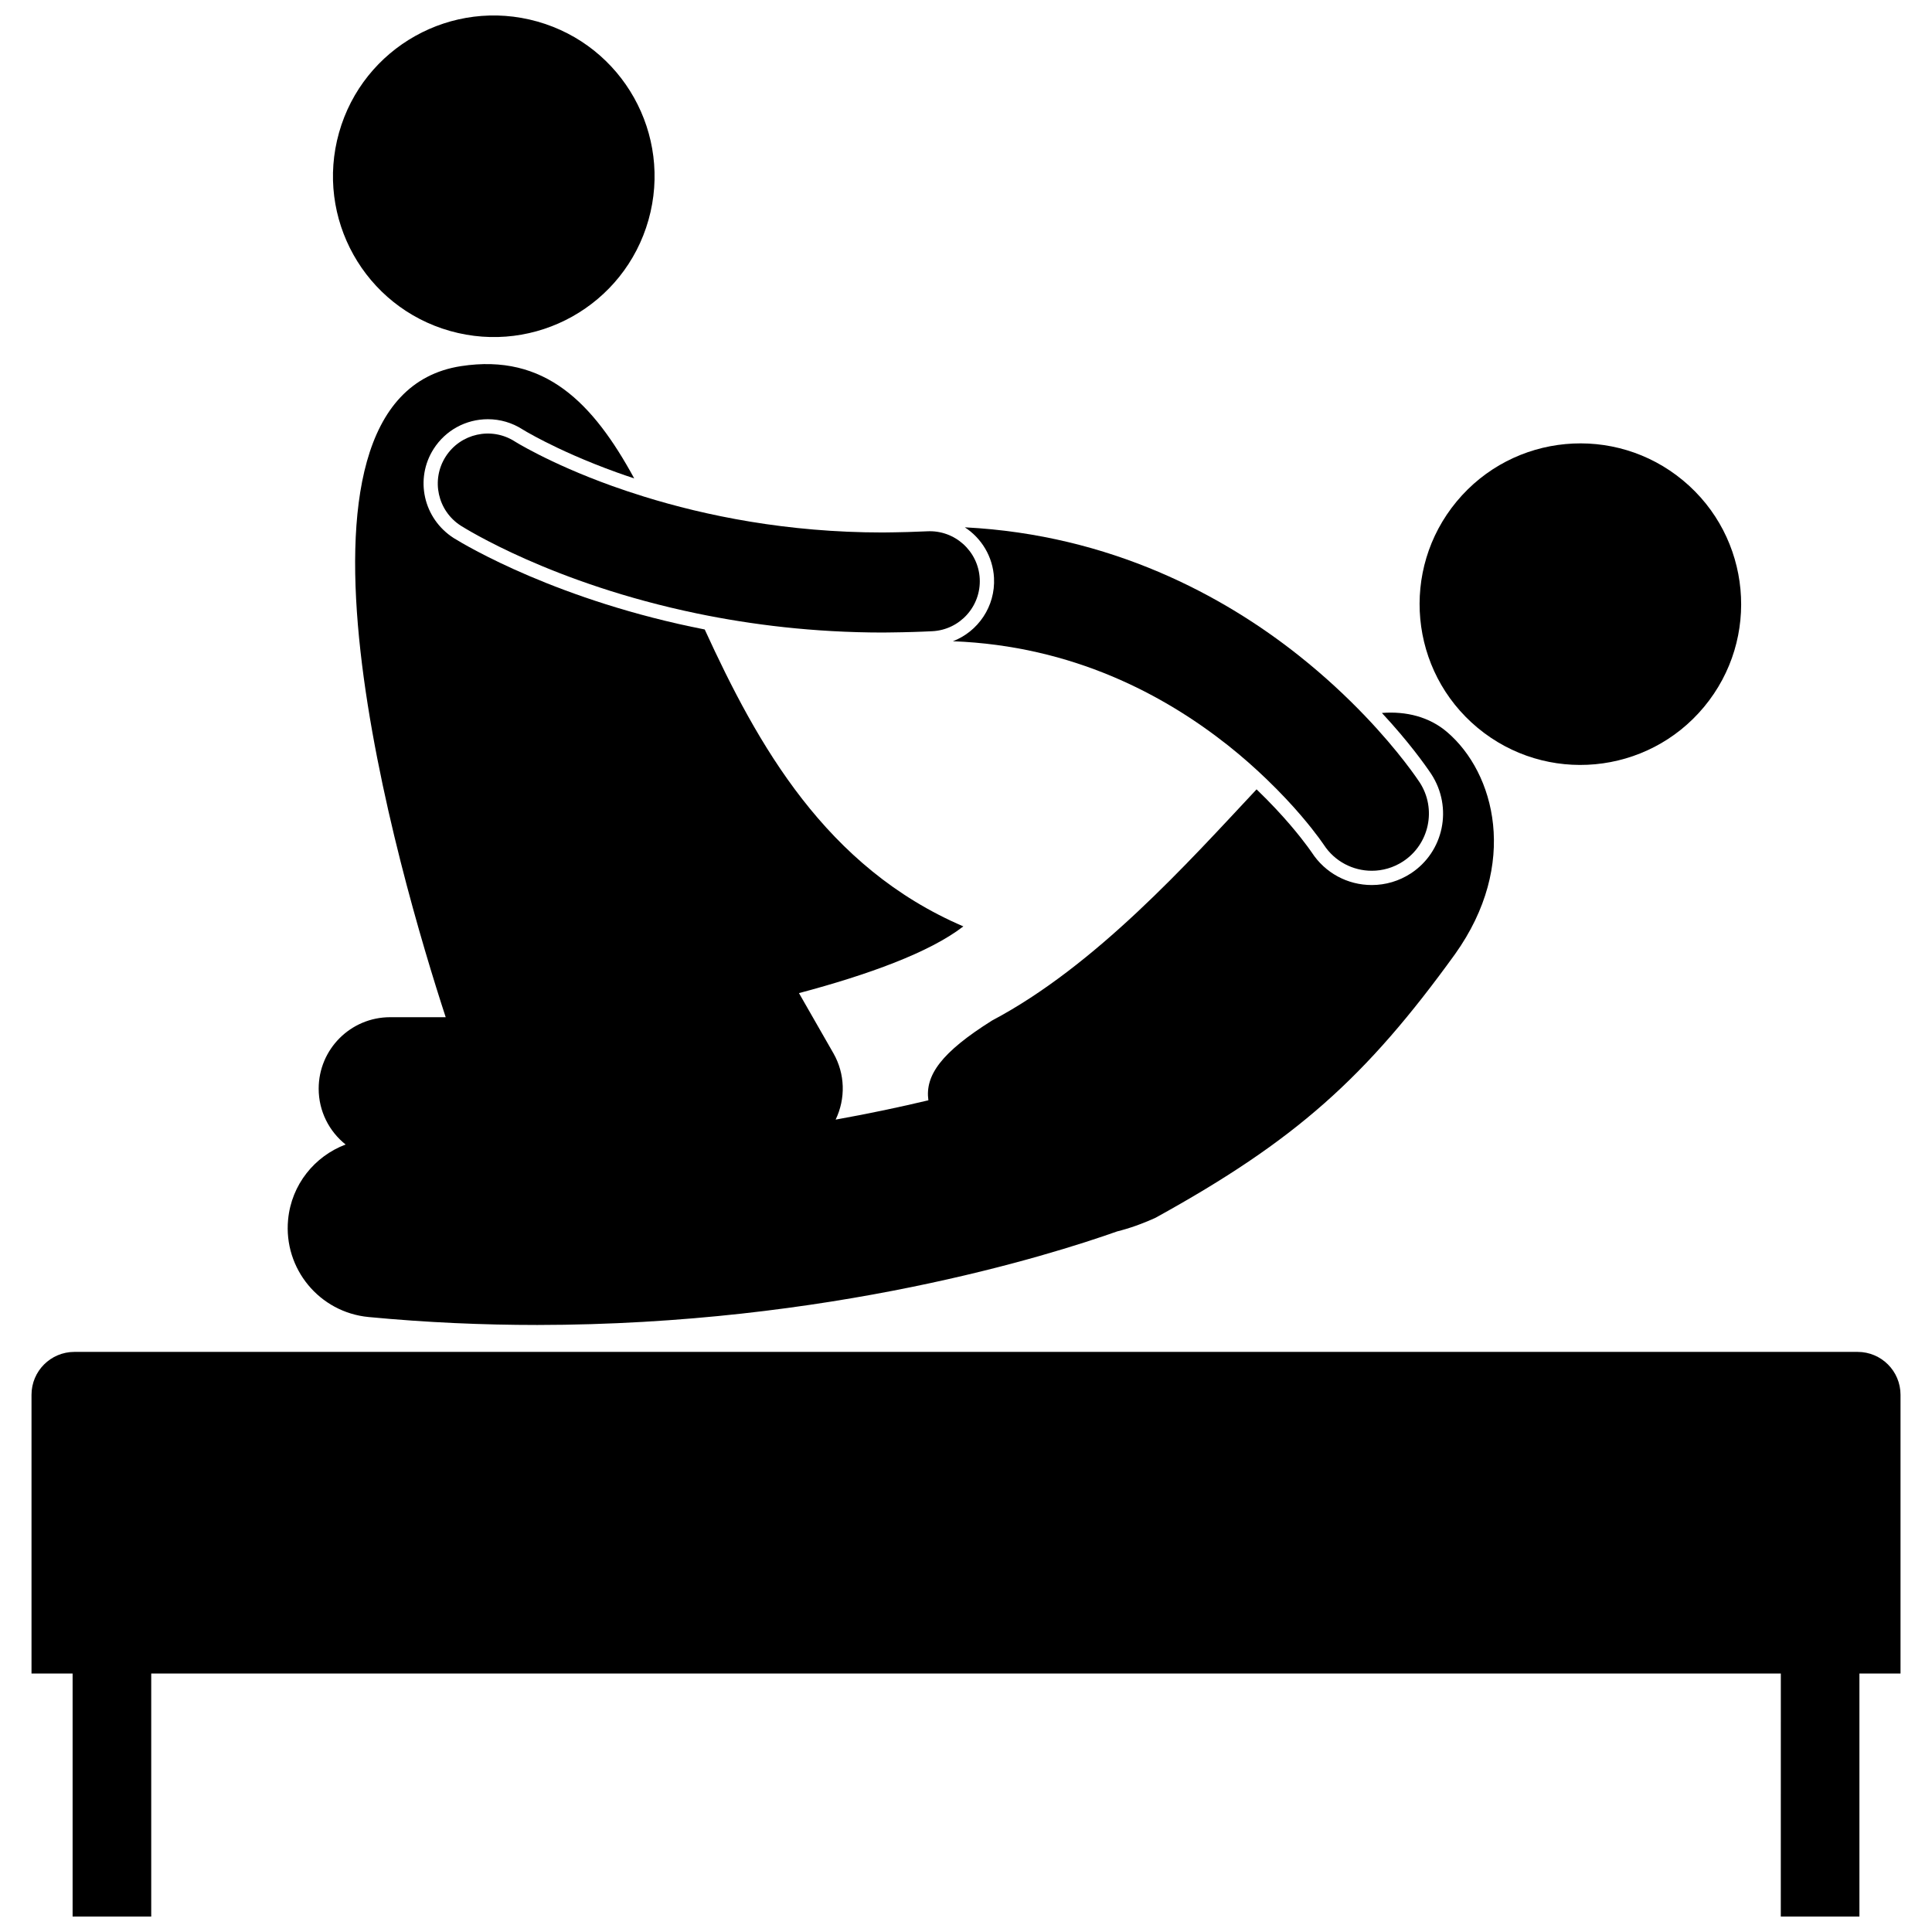
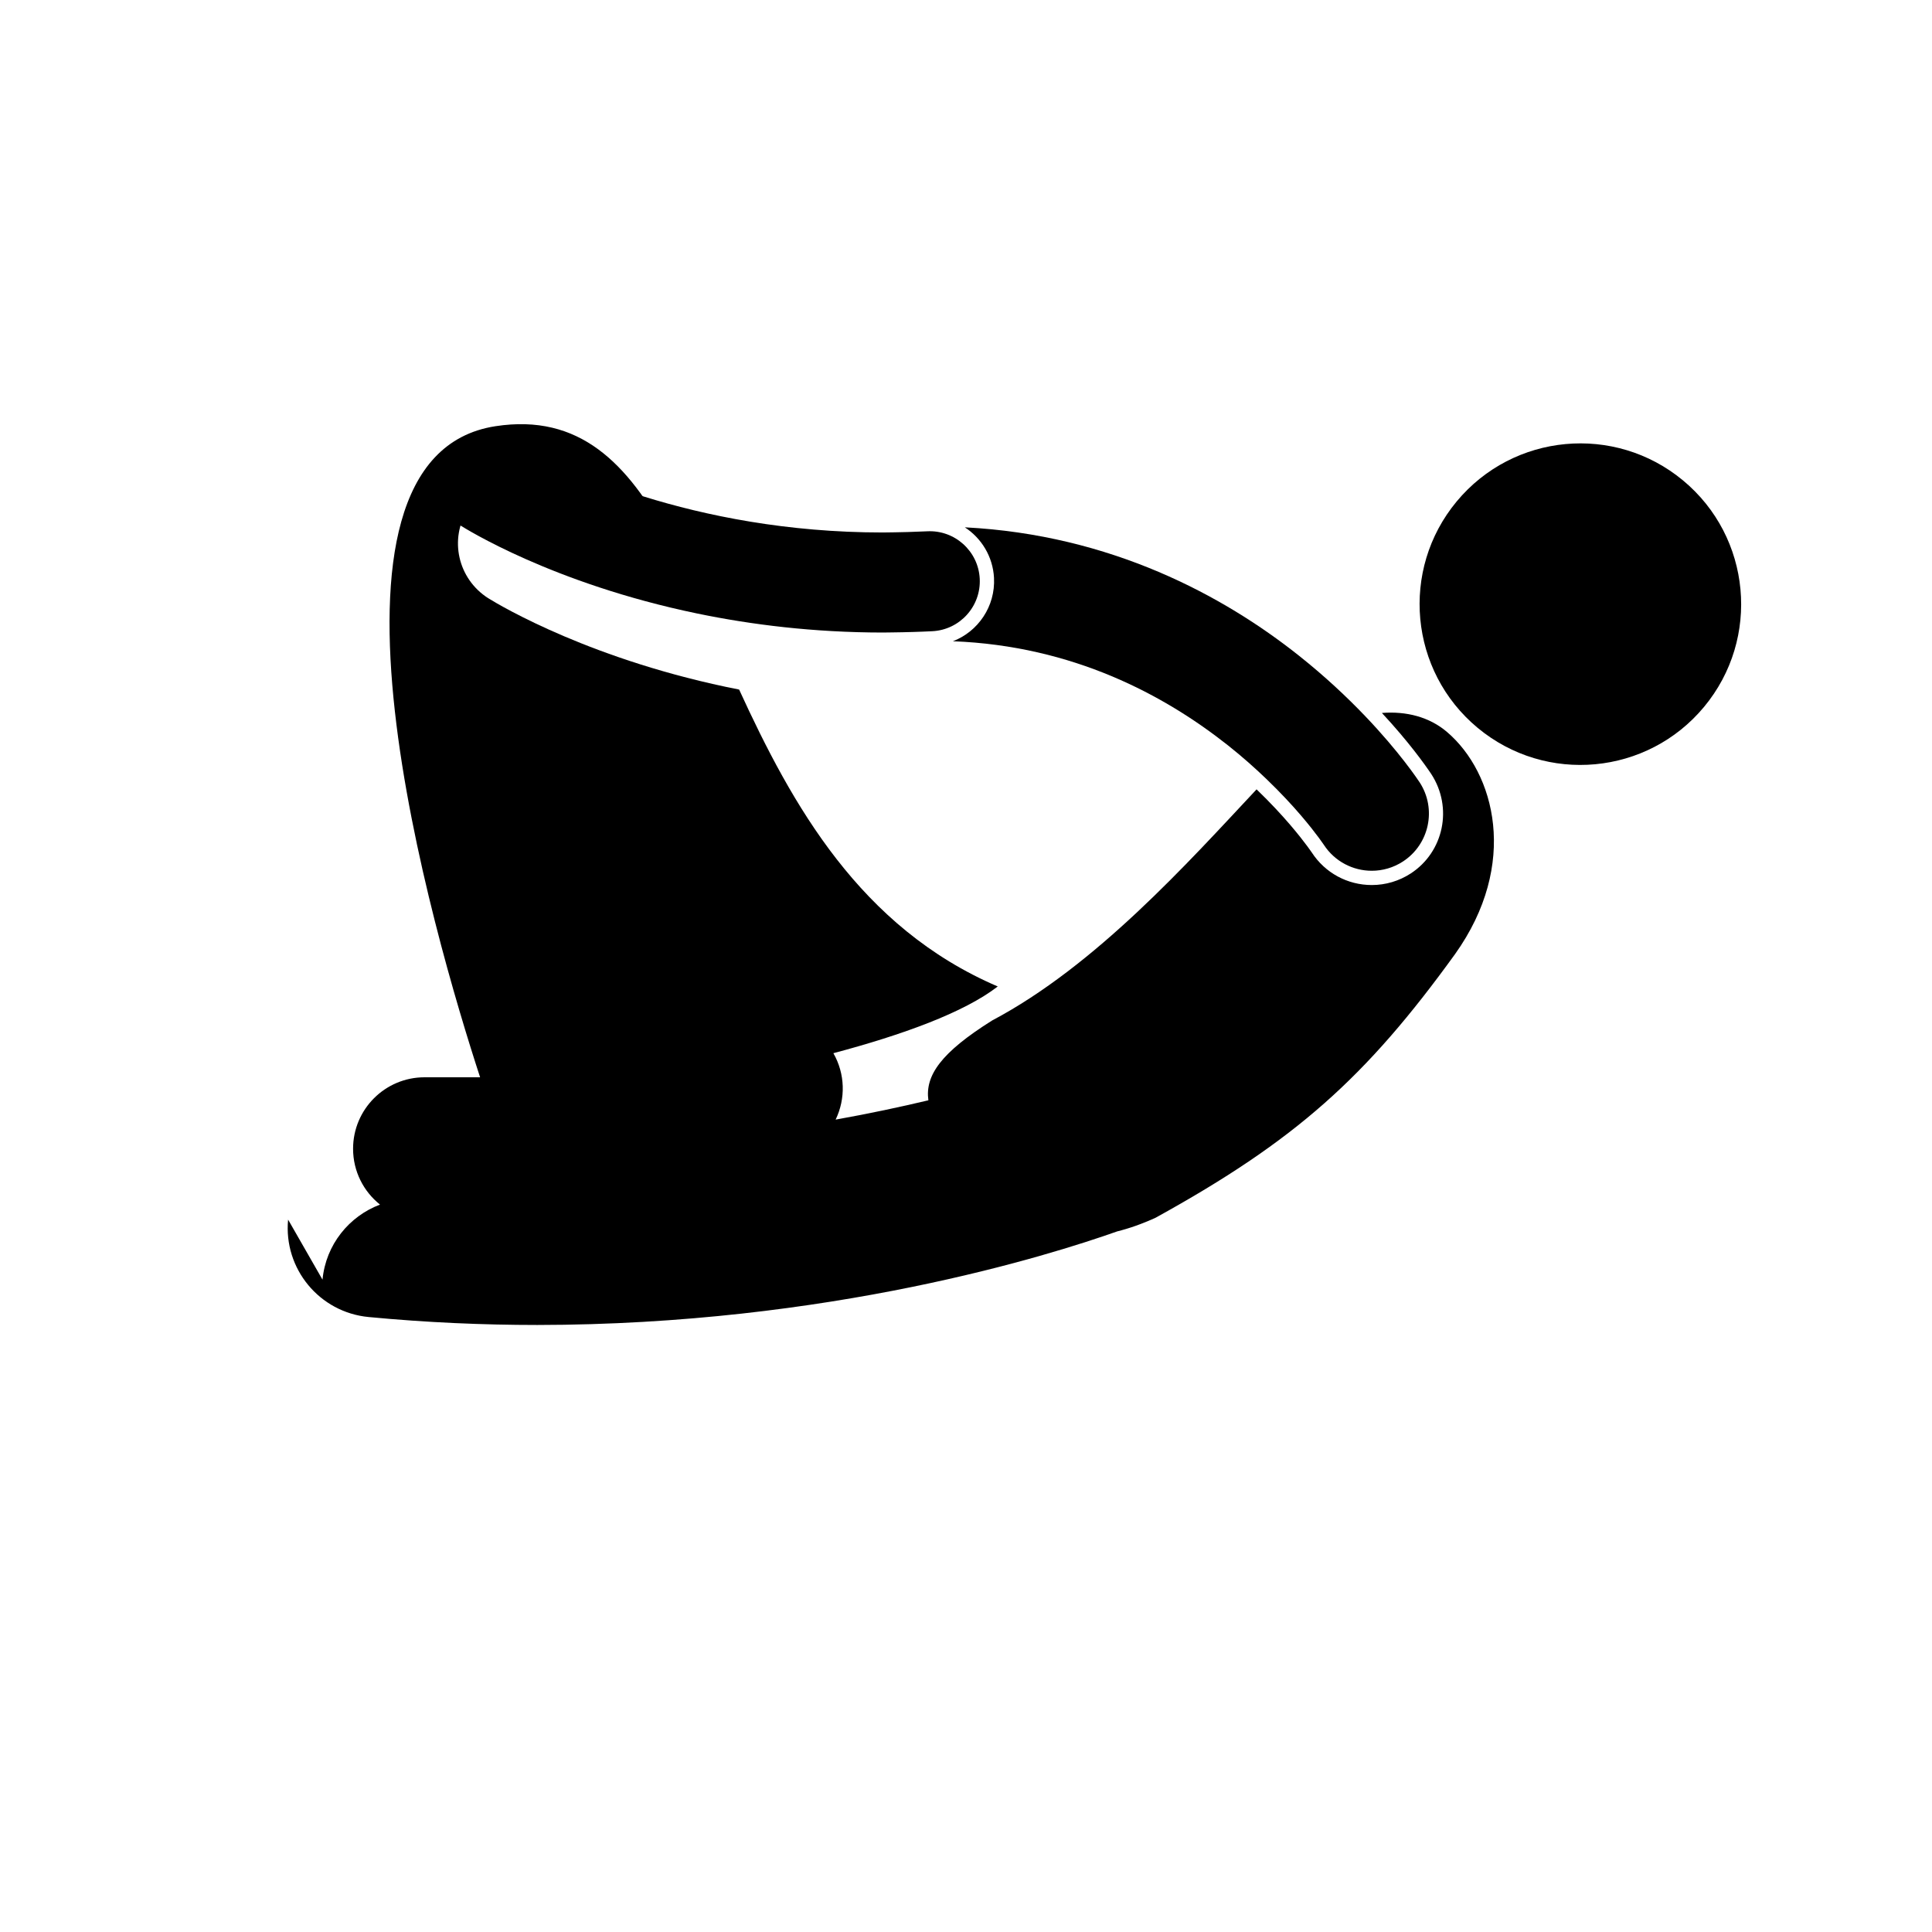
<svg xmlns="http://www.w3.org/2000/svg" width="800px" height="800px" version="1.1" viewBox="144 144 512 512">
  <defs>
    <clipPath id="b">
-       <path d="m152 502h496v149.9h-496z" />
-     </clipPath>
+       </clipPath>
    <clipPath id="a">
-       <path d="m232 148.09h86v85.906h-86z" />
-     </clipPath>
+       </clipPath>
  </defs>
  <g clip-path="url(#b)">
    <path d="m615.93 651.9h20.836v-64.398h10.891v-73.871c0-6.277-5.086-11.363-11.363-11.363h-472.58c-6.273 0-11.363 5.086-11.363 11.363v73.871h10.891v64.398h20.836v-64.398h431.86z" />
  </g>
  <path d="m590.02 271.32c18.113 15.023 20.613 41.887 5.586 59.996-15.023 18.109-41.887 20.609-59.996 5.586-18.109-15.027-20.613-41.891-5.586-60 15.023-18.109 41.887-20.609 59.996-5.582" />
-   <path d="m220.35 467.21c-1.238 13.02 8.312 24.574 21.332 25.816 15.438 1.469 30.379 2.102 44.684 2.106 77.395-0.055 135.8-18.465 153.71-24.801 3.188-0.793 6.566-1.973 10.168-3.617 37.094-20.457 55.73-37.16 79.348-69.848 17.035-23.875 10.566-48.055-2.109-58.875-4.734-4.039-10.84-5.547-17.266-5.051 7.109 7.652 11.434 13.73 13.074 16.176 5.801 8.906 3.316 20.664-5.434 26.363-3.09 2.008-6.66 3.066-10.32 3.066-6.438 0-12.379-3.215-15.887-8.609l-0.133-0.188-0.156-0.223c-0.211-0.297-0.504-0.711-0.887-1.23-0.91-1.23-2.445-3.227-4.578-5.719-2.16-2.523-5.156-5.793-8.891-9.387-18.266 19.516-42.637 46.734-70.086 61.254-13.523 8.492-17.797 14.551-16.891 21.148-7.32 1.746-15.547 3.504-24.578 5.121 2.695-5.594 2.519-12.156-0.598-17.602l-9.117-15.922c18.273-4.856 34.625-10.766 43.562-17.684-36.5-15.66-54.5-48.078-68.539-78.684-38.602-7.582-63.02-22.055-66.508-24.219-8.07-5.156-10.391-15.715-5.332-23.633 3.148-4.926 8.523-7.871 14.375-7.871 3.246 0 6.418 0.926 9.16 2.684 0.367 0.219 0.727 0.441 1.23 0.73 1.422 0.812 3.019 1.668 4.719 2.531 3.977 2.019 10.52 5.082 19.109 8.172 1.434 0.516 2.973 1.043 4.562 1.566-10.898-20-23.652-33.168-45.879-29.754-53.633 8.234-16.121 135.66-4.082 172.54l-14.719 0.004c-10.461 0-18.941 8.48-18.941 18.941 0 5.992 2.789 11.328 7.137 14.797-8.191 3.094-14.355 10.598-15.238 19.895z" />
+   <path d="m220.35 467.21c-1.238 13.02 8.312 24.574 21.332 25.816 15.438 1.469 30.379 2.102 44.684 2.106 77.395-0.055 135.8-18.465 153.71-24.801 3.188-0.793 6.566-1.973 10.168-3.617 37.094-20.457 55.73-37.16 79.348-69.848 17.035-23.875 10.566-48.055-2.109-58.875-4.734-4.039-10.84-5.547-17.266-5.051 7.109 7.652 11.434 13.73 13.074 16.176 5.801 8.906 3.316 20.664-5.434 26.363-3.09 2.008-6.66 3.066-10.32 3.066-6.438 0-12.379-3.215-15.887-8.609l-0.133-0.188-0.156-0.223c-0.211-0.297-0.504-0.711-0.887-1.23-0.91-1.23-2.445-3.227-4.578-5.719-2.16-2.523-5.156-5.793-8.891-9.387-18.266 19.516-42.637 46.734-70.086 61.254-13.523 8.492-17.797 14.551-16.891 21.148-7.32 1.746-15.547 3.504-24.578 5.121 2.695-5.594 2.519-12.156-0.598-17.602c18.273-4.856 34.625-10.766 43.562-17.684-36.5-15.66-54.5-48.078-68.539-78.684-38.602-7.582-63.02-22.055-66.508-24.219-8.07-5.156-10.391-15.715-5.332-23.633 3.148-4.926 8.523-7.871 14.375-7.871 3.246 0 6.418 0.926 9.16 2.684 0.367 0.219 0.727 0.441 1.23 0.73 1.422 0.812 3.019 1.668 4.719 2.531 3.977 2.019 10.52 5.082 19.109 8.172 1.434 0.516 2.973 1.043 4.562 1.566-10.898-20-23.652-33.168-45.879-29.754-53.633 8.234-16.121 135.66-4.082 172.54l-14.719 0.004c-10.461 0-18.941 8.48-18.941 18.941 0 5.992 2.789 11.328 7.137 14.797-8.191 3.094-14.355 10.598-15.238 19.895z" />
  <path d="m407.42 297.14c0.398 7.543-4.195 14.207-10.883 16.797 31.84 1.215 56.035 14.273 72.844 27.555 3.828 3.035 7.223 6.062 10.219 8.941 3.719 3.574 6.805 6.906 9.18 9.684 2.144 2.508 3.731 4.559 4.742 5.926 0.508 0.684 0.867 1.199 1.082 1.512 0.113 0.16 0.184 0.266 0.219 0.316 2.902 4.461 7.758 6.891 12.711 6.891 2.832 0 5.703-0.793 8.254-2.453 7.012-4.566 9-13.953 4.438-20.969-0.41-0.602-5.246-7.965-14.562-17.691-4.684-4.891-10.48-10.371-17.457-15.91-19.883-15.797-49.723-32.023-88.52-33.992 4.418 2.879 7.434 7.754 7.734 13.395z" />
  <g clip-path="url(#a)">
    <path d="m286.42 149.71c22.648 6.387 35.828 29.926 29.441 52.57-6.391 22.645-29.926 35.824-52.574 29.434-22.648-6.391-35.828-29.926-29.438-52.57 6.387-22.645 29.926-35.824 52.57-29.434" />
  </g>
  <path d="m286.68 264.43c-2.199-1.117-3.848-2.031-4.906-2.637-0.527-0.309-0.906-0.535-1.133-0.672-0.117-0.07-0.191-0.117-0.227-0.141-6.172-3.941-14.363-2.137-18.309 4.031-3.945 6.172-2.137 14.367 4.027 18.312 0.934 0.566 24.125 15.301 62.703 23.277 14.355 2.969 30.824 5.012 49.094 5.027 0.801 0 1.617-0.023 2.422-0.031 1.902-0.02 3.82-0.059 5.758-0.121 1.652-0.055 3.309-0.109 4.988-0.199 7.309-0.387 12.926-6.629 12.539-13.941-0.387-7.309-6.633-12.922-13.941-12.535-0.582 0.031-1.145 0.043-1.723 0.066-2.336 0.105-4.641 0.172-6.91 0.203-1.043 0.016-2.098 0.043-3.125 0.043-25.414 0-46.969-4.445-63.344-9.531-2.953-0.918-5.758-1.855-8.363-2.793-8.535-3.066-15.148-6.117-19.551-8.359z" />
</svg>